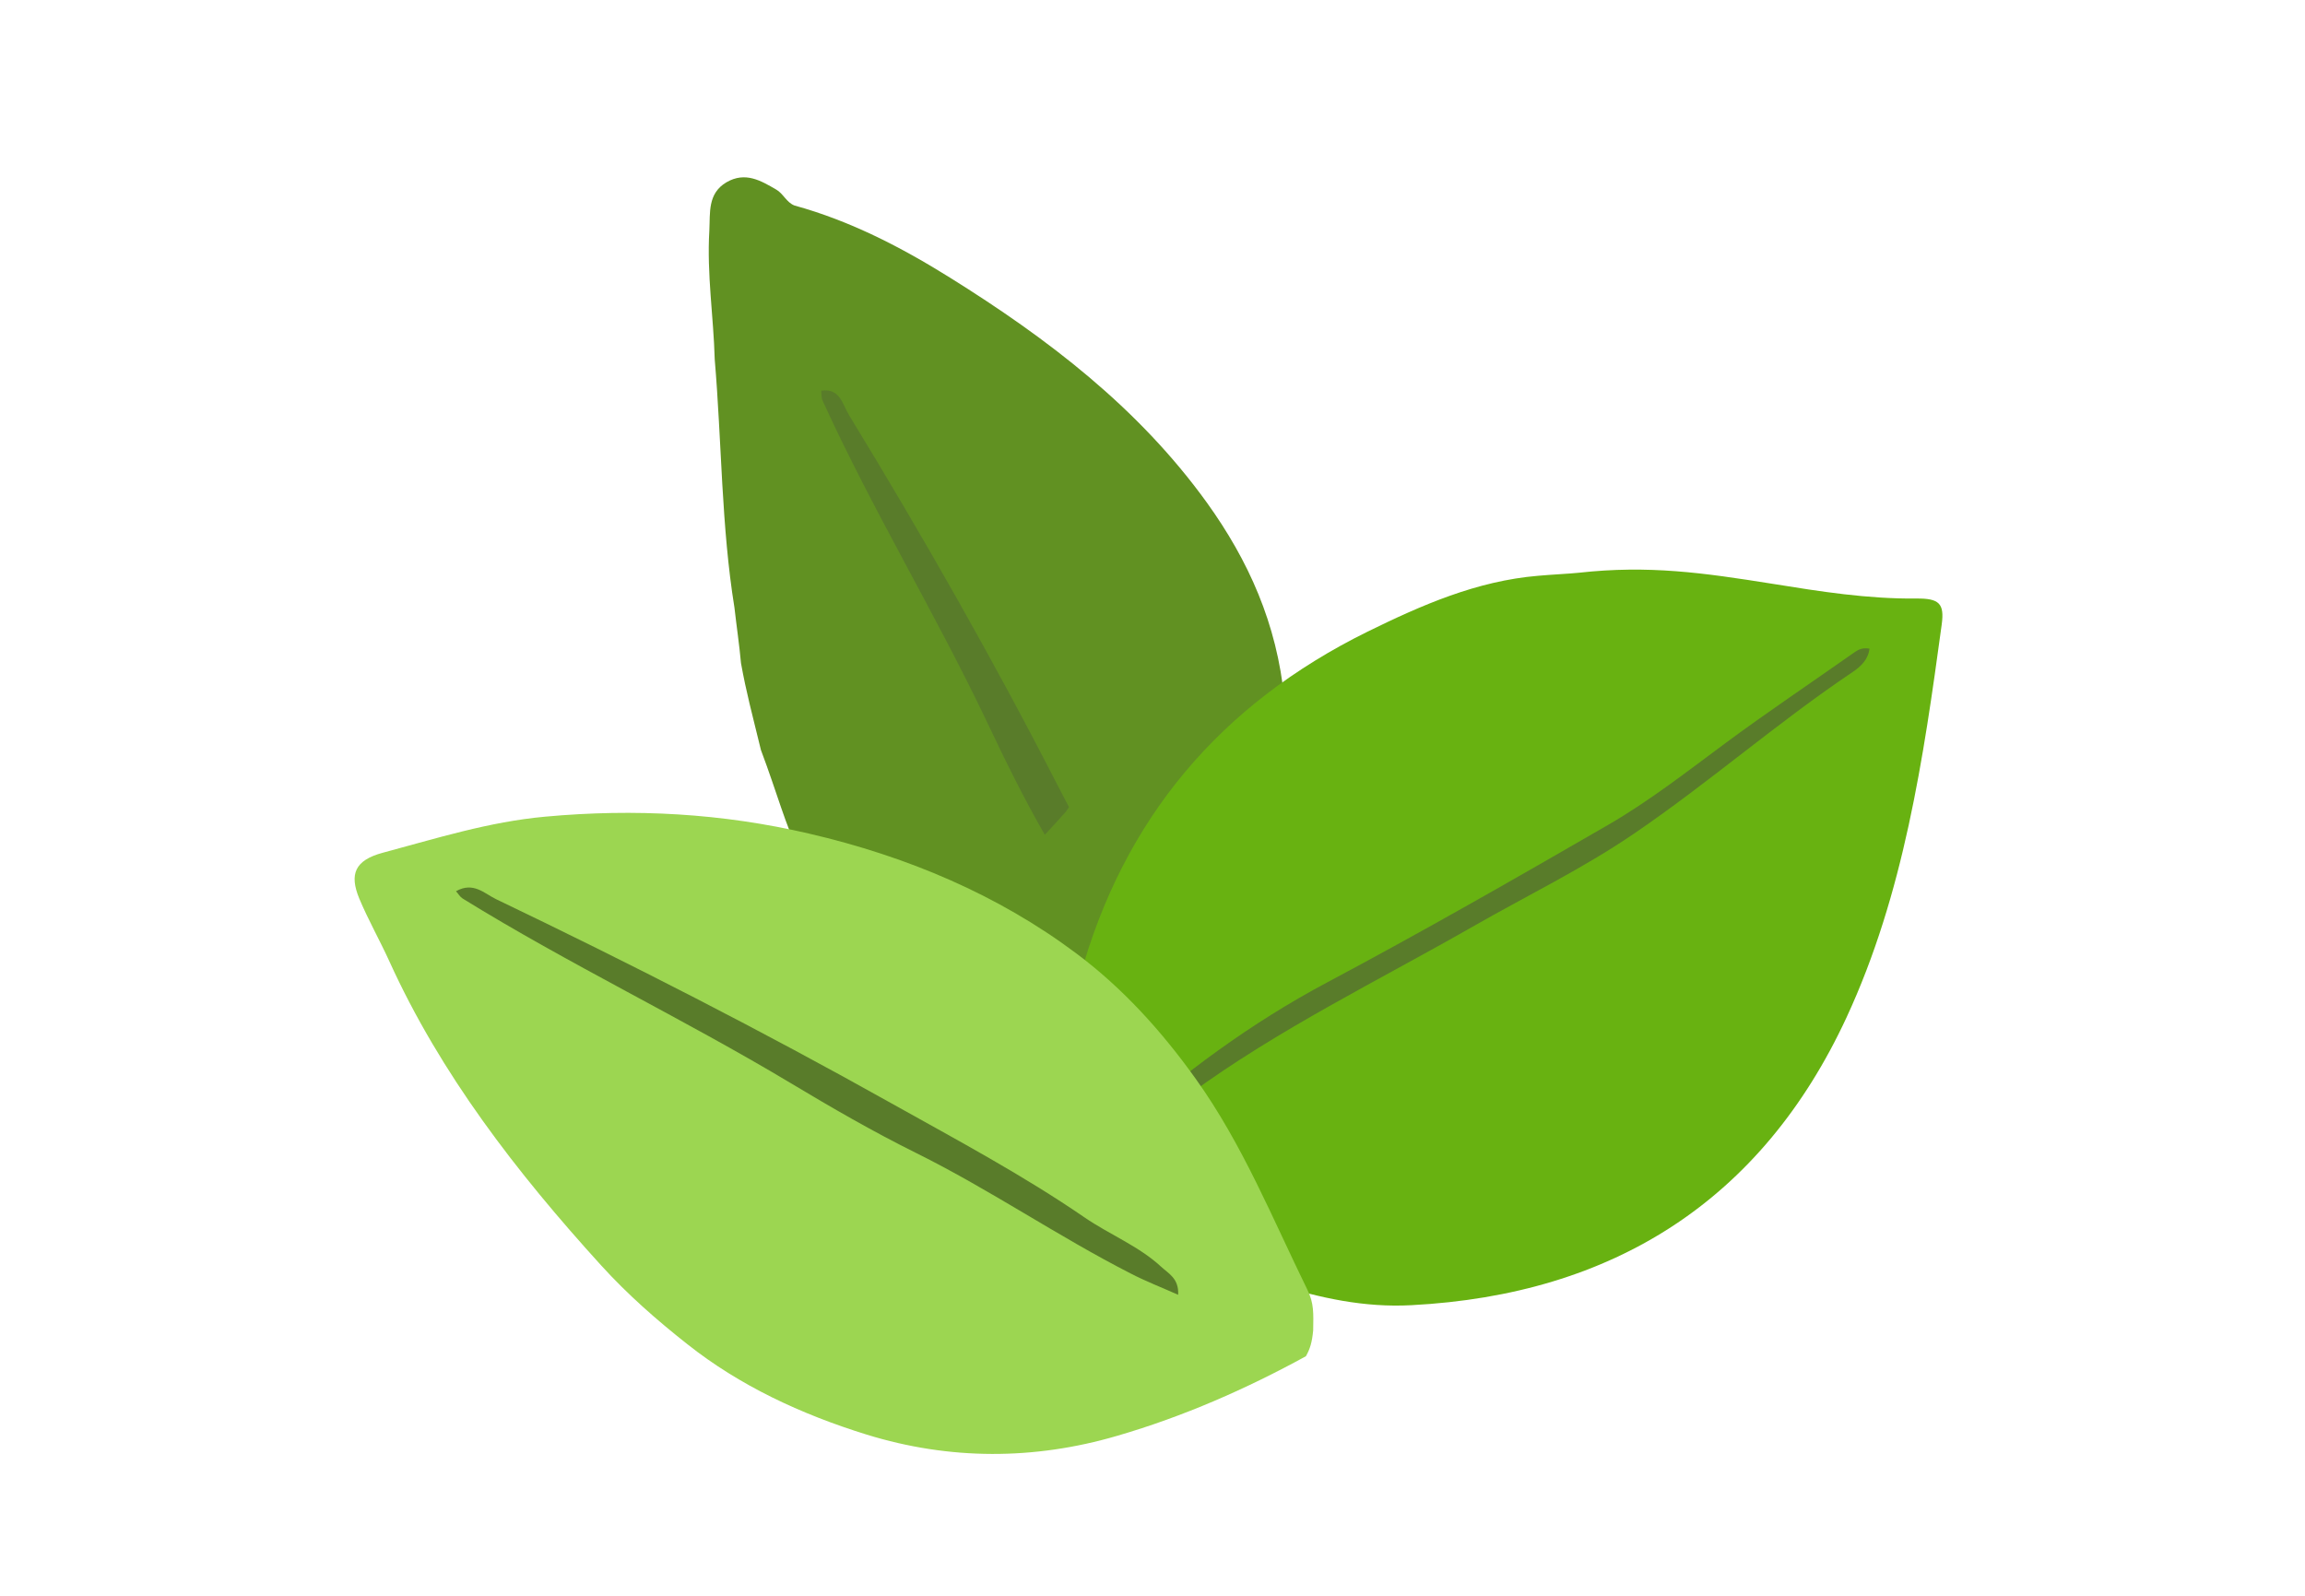
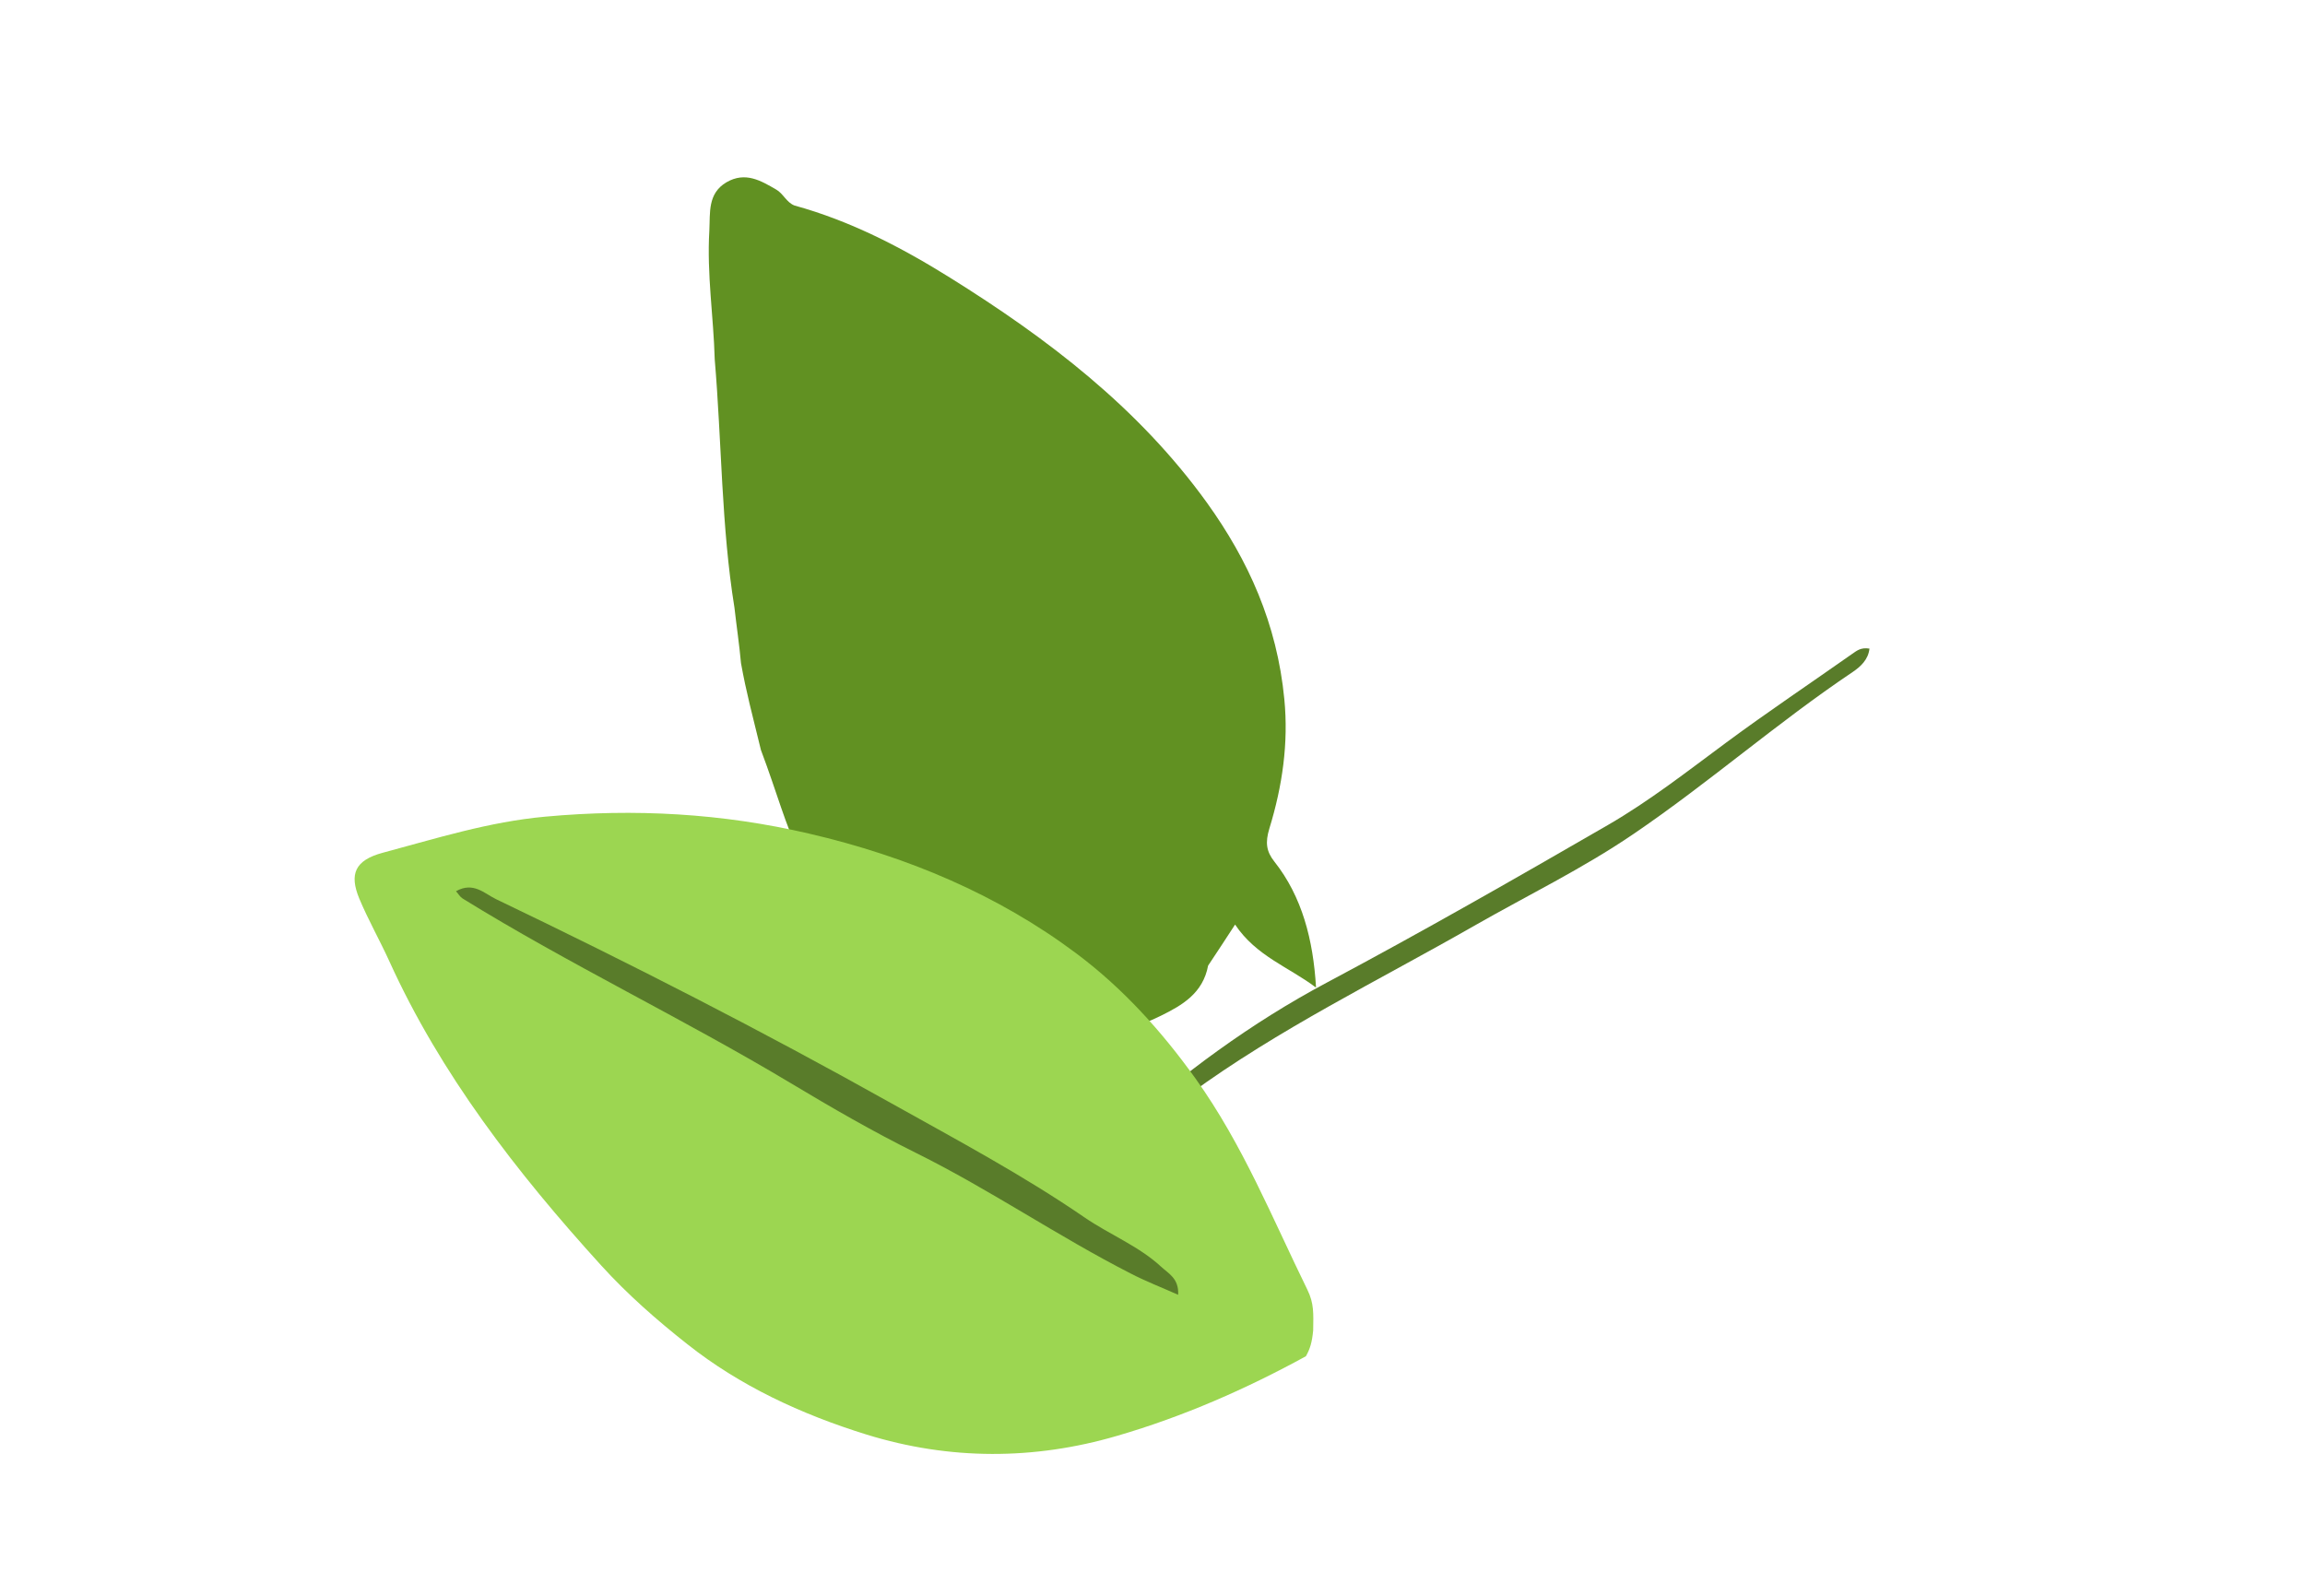
<svg xmlns="http://www.w3.org/2000/svg" width="65" height="45" viewBox="0 0 65 45" fill="none">
  <path fill-rule="evenodd" clip-rule="evenodd" d="M37.105 27.845C36.357 27.276 35.424 26.965 34.829 26.072C34.551 26.496 34.313 26.866 34.068 27.23C33.922 28.011 33.334 28.348 32.745 28.639C31.494 29.261 30.211 29.4 28.947 29.182C25.964 28.666 23.886 26.939 22.583 24.173C22.126 23.207 21.921 22.381 21.458 21.15C21.2 20.091 21.048 19.542 20.896 18.702C20.849 18.18 20.77 17.657 20.711 17.134C20.34 14.838 20.353 12.463 20.155 10.135C20.122 8.924 19.93 7.74 20.003 6.502C20.029 6 19.95 5.457 20.486 5.14C21.021 4.829 21.465 5.1 21.888 5.345C22.087 5.457 22.179 5.709 22.404 5.795C23.985 6.231 25.414 6.972 26.784 7.826C29.529 9.539 32.096 11.484 34.041 14.184C35.199 15.798 36.013 17.584 36.218 19.721C36.337 20.951 36.165 22.162 35.795 23.366C35.676 23.757 35.709 24.008 35.934 24.293C36.721 25.285 37.032 26.509 37.111 27.839L37.105 27.845Z" fill="#619122" />
-   <path fill-rule="evenodd" clip-rule="evenodd" d="M30.072 22.866C30.098 22.832 30.118 22.793 30.145 22.76C30.032 22.548 29.926 22.336 29.814 22.125C27.988 18.565 26.016 15.105 23.945 11.711C23.76 11.414 23.694 10.937 23.158 11.017C23.171 11.116 23.158 11.222 23.198 11.301C24.614 14.404 26.373 17.288 27.836 20.365C28.345 21.443 28.874 22.515 29.463 23.54C29.668 23.322 29.873 23.097 30.072 22.872V22.866Z" fill="#597C2A" />
-   <path fill-rule="evenodd" clip-rule="evenodd" d="M33.109 35.694C31.719 35.324 30.906 34.186 29.927 33.266C29.728 33.081 29.801 32.757 29.788 32.479C29.715 30.798 30.039 29.177 30.449 27.563C31.68 23.084 34.419 19.856 38.567 17.811C40.089 17.064 41.643 16.382 43.37 16.237C43.727 16.204 44.283 16.177 44.521 16.151C46.493 15.932 48.028 16.151 49.979 16.462C51.329 16.68 52.665 16.892 54.041 16.878C54.683 16.872 54.835 17.017 54.756 17.606C54.24 21.397 53.684 25.215 52.07 28.694C49.681 33.842 45.5 36.508 39.804 36.805C38.468 36.878 37.217 36.6 35.973 36.21L33.122 35.687L33.109 35.694Z" fill="#68B211" />
  <path fill-rule="evenodd" clip-rule="evenodd" d="M30.979 32.726C31.025 32.322 31.303 32.104 31.541 31.892C33.34 30.278 35.272 28.849 37.422 27.705C40.095 26.282 42.722 24.78 45.342 23.265C46.519 22.584 47.591 21.744 48.682 20.937C49.847 20.076 51.051 19.269 52.235 18.436C52.361 18.35 52.473 18.251 52.718 18.29C52.685 18.601 52.467 18.8 52.242 18.952C50.112 20.381 48.18 22.081 46.056 23.523C44.627 24.496 43.072 25.25 41.577 26.104C38.871 27.652 36.059 29.015 33.539 30.86C32.765 31.429 31.905 31.906 31.296 32.68C31.236 32.752 31.157 32.779 30.979 32.726Z" fill="#597C2A" />
  <path fill-rule="evenodd" clip-rule="evenodd" d="M37.031 37.517C36.998 37.855 36.945 38.033 36.826 38.245C35.146 39.165 33.373 39.945 31.507 40.488C29.159 41.176 26.777 41.176 24.441 40.455C22.582 39.879 20.856 39.072 19.387 37.908C18.52 37.226 17.693 36.498 16.959 35.691C14.564 33.058 12.42 30.28 10.978 27.104C10.707 26.509 10.383 25.94 10.131 25.338C9.847 24.649 10.006 24.259 10.793 24.047C12.301 23.644 13.783 23.174 15.378 23.029C17.905 22.797 20.366 22.936 22.807 23.505C25.599 24.153 28.146 25.238 30.343 26.879C31.673 27.872 32.771 29.095 33.717 30.419C35.047 32.278 35.88 34.355 36.866 36.366C37.058 36.757 37.038 37.034 37.031 37.517Z" fill="#9CD651" />
  <path fill-rule="evenodd" clip-rule="evenodd" d="M12.859 25.132C13.349 24.854 13.66 25.198 13.991 25.357C17.775 27.17 21.5 29.075 25.138 31.113C26.984 32.145 28.857 33.144 30.59 34.335C31.285 34.811 32.118 35.142 32.74 35.718C32.945 35.91 33.249 36.048 33.223 36.512C32.747 36.3 32.303 36.128 31.893 35.916C29.822 34.858 27.93 33.554 25.84 32.516C24.622 31.913 23.445 31.232 22.287 30.537C19.264 28.725 16.042 27.19 13.045 25.337C12.972 25.291 12.925 25.205 12.859 25.132Z" fill="#597C2A" />
</svg>